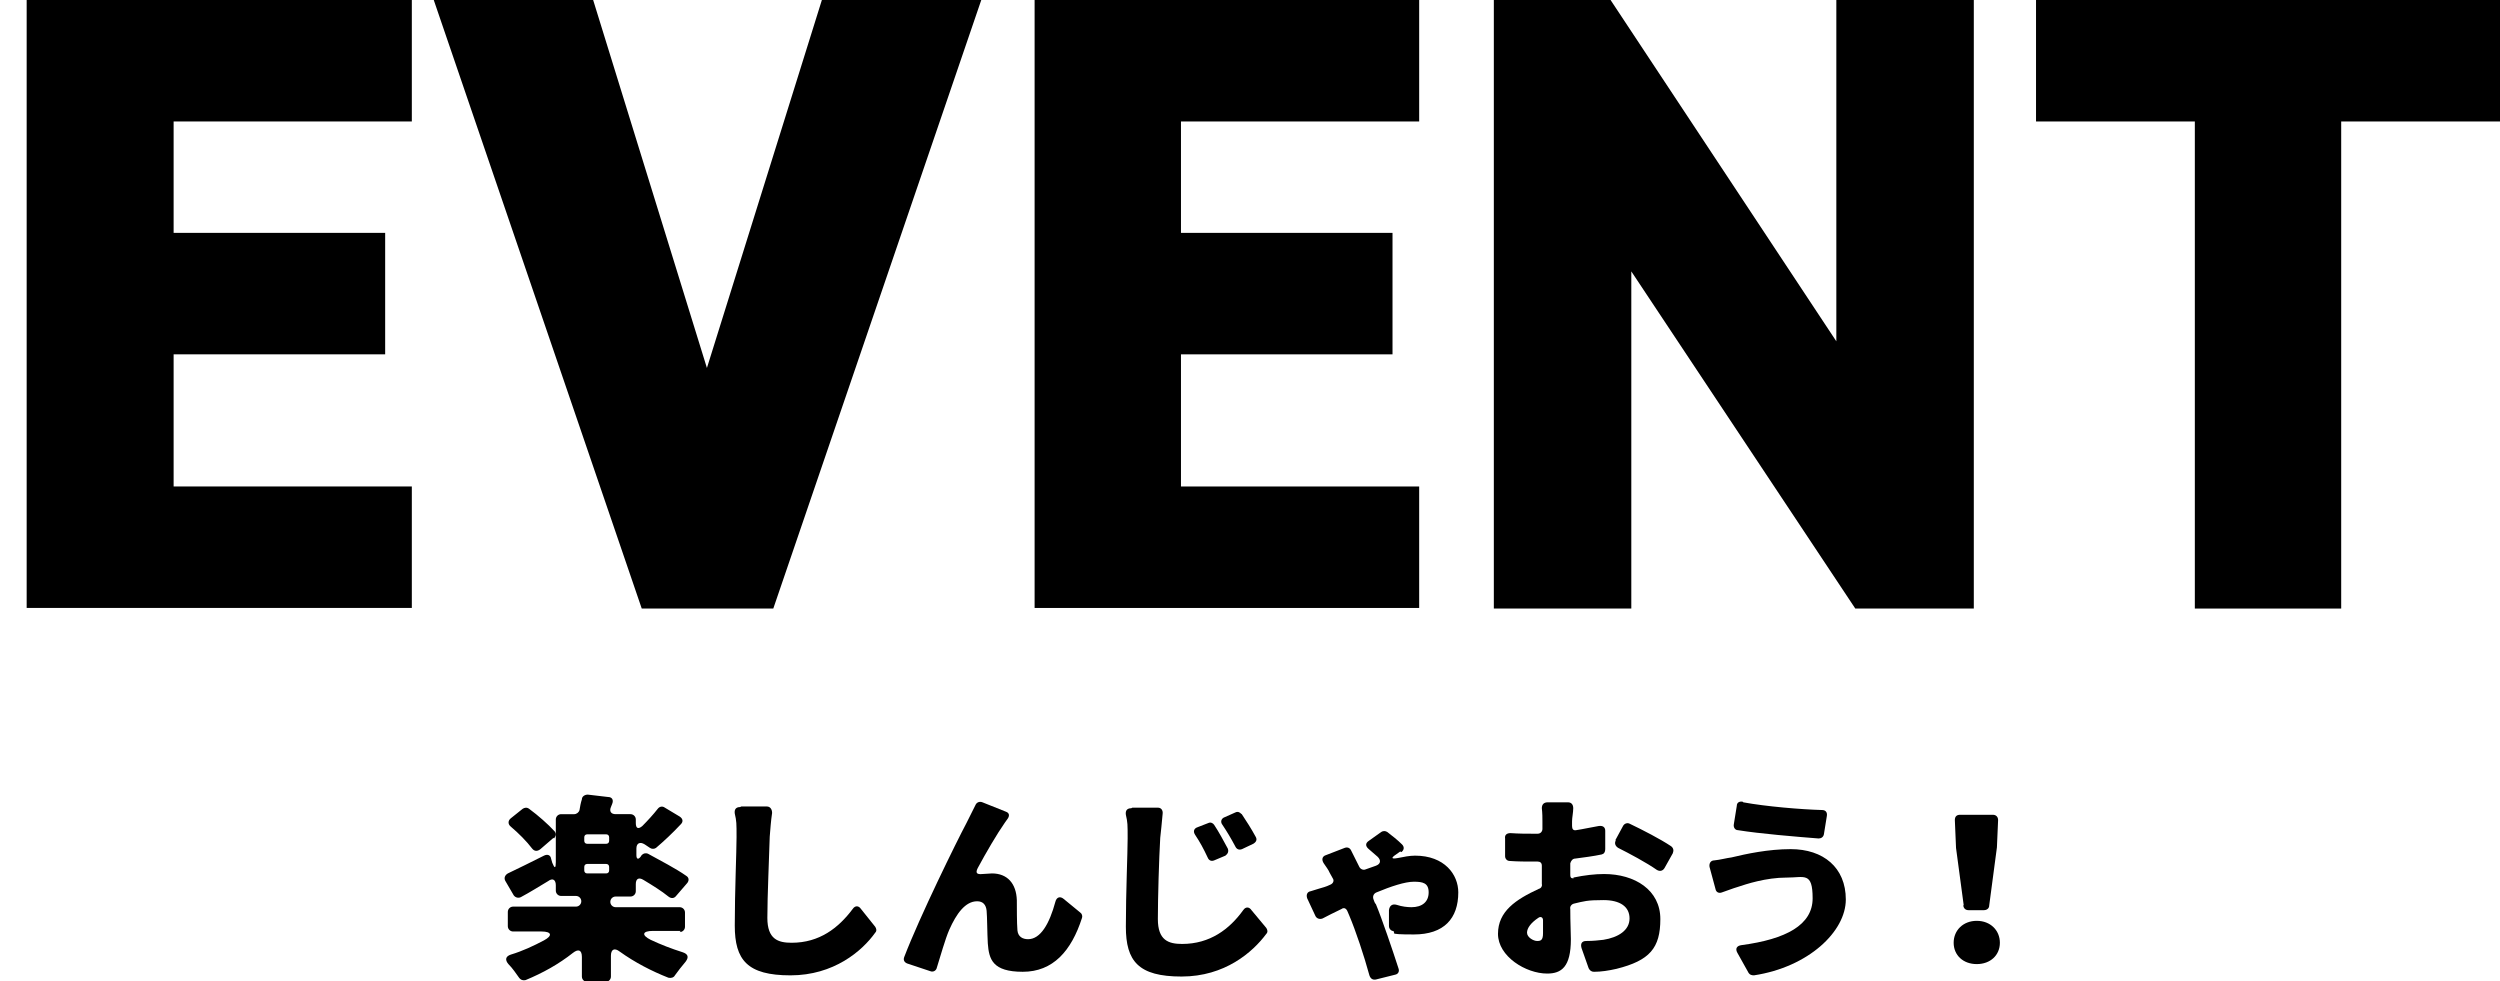
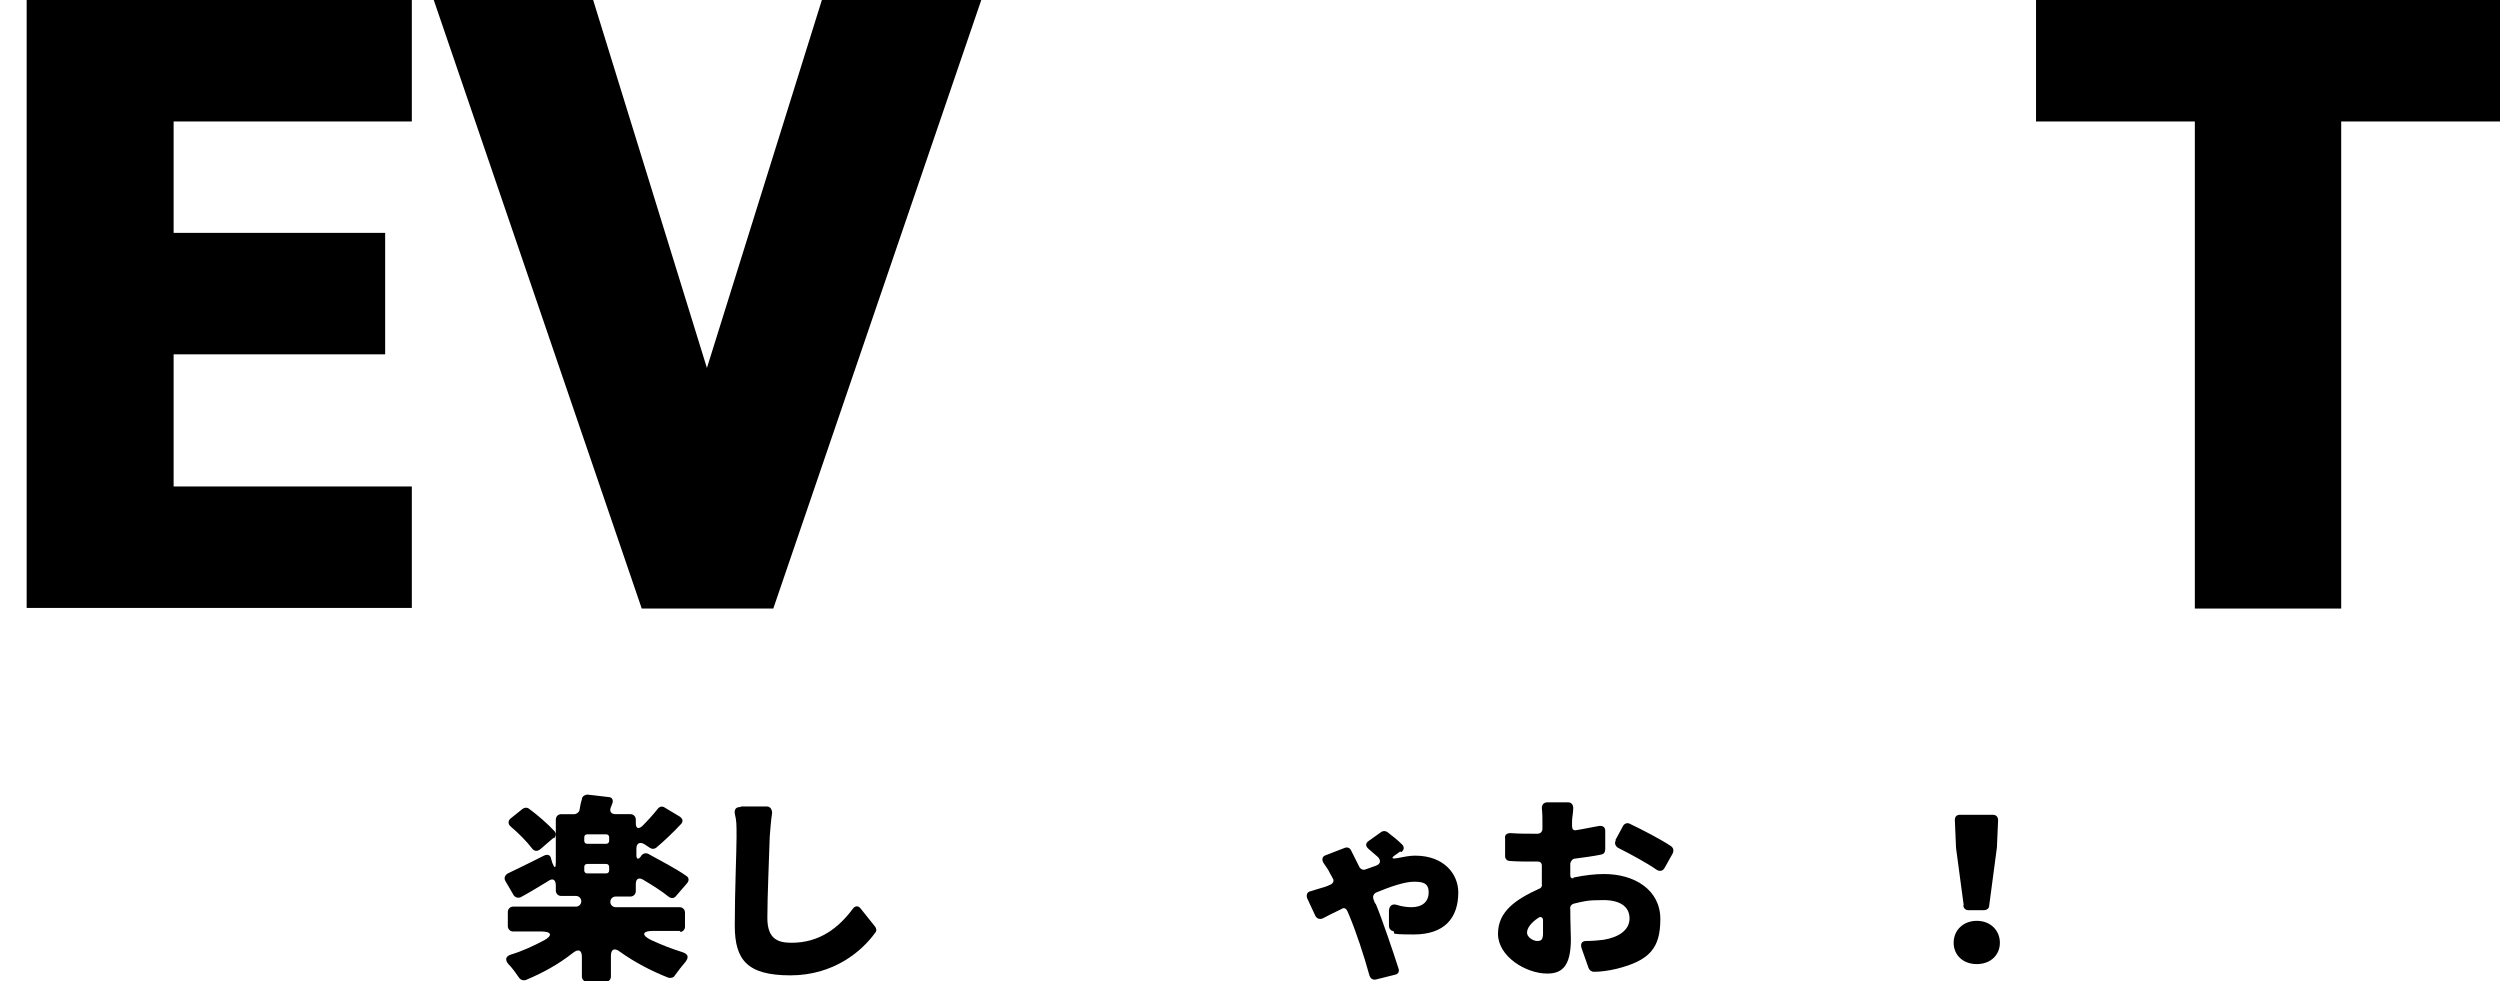
<svg xmlns="http://www.w3.org/2000/svg" id="_レイヤー_2" version="1.1" viewBox="0 0 421.9 165.6">
  <path d="M69.5,0v20.5H29.3v18.8h35.7v20.5H29.3v22.3h40.2v20.5H4.5V0h64.9Z" />
  <path d="M100.1,0l19.2,62.1L138.7,0h26.9l-35.1,102.7h-22.2L73.2,0s27,0,26.9,0Z" />
-   <path d="M239.5,0v20.5h-40.2v18.8h35.7v20.5h-35.7v22.3h40.2v20.5h-64.9V0h64.9Z" />
-   <path d="M333.1,0v102.7h-20l-37.8-56.9v56.9h-23.2V0h19.7l38.1,57.6V0h23.2Z" />
  <path d="M421.9,0v20.5h-26.8v82.2h-24.7V20.5h-26.8V0h78.3,0Z" />
  <path d="M114.9,157.1h-4.7c-1.8,0-2,.7-.4,1.5,1.7.8,3.5,1.5,5.4,2.1.9.3,1.1.8.5,1.6-.6.7-1.3,1.6-1.8,2.3-.2.4-.7.5-1.1.4-2.8-1.1-5.7-2.6-8.2-4.4-.9-.7-1.5-.4-1.5.7v3.5c0,.5-.4.9-.9.9h-3.1c-.5,0-.9-.4-.9-.9v-3.3c0-1.2-.6-1.4-1.5-.7-2.4,1.9-5.1,3.4-8,4.6-.4.1-.8,0-1.1-.4-.5-.7-1.1-1.6-1.8-2.3-.6-.7-.5-1.3.4-1.6,2-.6,3.9-1.5,5.6-2.4,1.5-.8,1.3-1.5-.4-1.5h-4.8c-.5,0-.9-.4-.9-.9v-2.4c0-.5.4-.9.9-.9h10.6c.5,0,.9-.4.9-.9s-.4-.9-.9-.9h-2.5c-.5,0-.9-.4-.9-.9v-.9c0-.9-.5-1.3-1.3-.7-1.5.9-3.1,1.9-4.6,2.7-.4.2-.9.1-1.2-.3l-1.4-2.4c-.3-.5-.1-1,.4-1.3,1.7-.8,3.9-1.9,6.1-3,.6-.3,1.1-.1,1.2.5l.2.7c.4,1,.6,1,.6-.1v-7.2c0-.5.4-.9.9-.9h2.2c.4,0,.8-.3.9-.7.1-.6.2-1.2.4-1.8,0-.5.5-.8,1-.8l3.4.4c.7,0,1,.5.7,1.2l-.2.5c-.3.7,0,1.2.8,1.2h2.5c.5,0,.9.4.9.9v.6c0,.9.4,1.1,1.1.5.9-.9,1.9-2,2.6-2.9.3-.4.8-.5,1.2-.2l2.5,1.5c.6.4.6.9.2,1.3-1.4,1.5-2.9,2.9-4.2,4-.3.2-.7.2-1,0l-.9-.6c-.8-.5-1.4-.2-1.4.7v1.1c0,.7.3.8.7.3h0s.2-.3.2-.3c.3-.3.7-.4,1.1-.2,2,1.1,4.7,2.5,6.4,3.7.5.3.5.8.2,1.2l-1.9,2.2c-.3.4-.8.5-1.3.1-1.1-.9-2.7-1.9-4.2-2.8-.8-.5-1.3-.2-1.3.7v1.2c0,.5-.4.9-.9.9h-2.5c-.5,0-.9.4-.9.9s.4.9.9.9h10.8c.5,0,.9.4.9.9v2.4c0,.5-.4.9-.9.9h0ZM93.4,141.4l-2.2,1.9c-.5.4-1,.4-1.4-.1-.9-1.2-2.3-2.6-3.6-3.7-.5-.4-.5-1,0-1.4l2-1.6c.3-.2.7-.3,1.1,0,1.5,1.1,3.2,2.6,4.3,3.8.3.4.2.8-.1,1.2h0ZM102.8,141.9v-.6c0-.3-.2-.5-.5-.5h-3.2c-.3,0-.5.2-.5.5v.6c0,.3.2.5.5.5h3.2c.3,0,.5-.2.5-.5ZM98.6,146.3v.6c0,.3.2.5.5.5h3.2c.3,0,.5-.2.5-.5v-.6c0-.3-.2-.5-.5-.5h-3.2c-.3,0-.5.2-.5.5Z" />
  <path d="M125.1,136.1h4.3c.6,0,.9.5.9,1.1-.2,1.3-.3,2.8-.4,4-.1,3.5-.4,10.1-.4,13.7s1.8,4.2,4.1,4.2c4.7,0,7.9-2.5,10.3-5.7.4-.6,1-.6,1.4,0l2.4,3c.2.3.3.7,0,1-2.2,3.1-7,7.2-14.3,7.2s-9.4-2.6-9.4-8.4.3-12.5.3-14.9,0-2.7-.3-4c-.1-.7.2-1.1.9-1.1h0Z" />
-   <path d="M170.1,138.1l-.5.7c-1.4,2-3.2,5.1-4.6,7.7-.4.8-.2,1.1.8,1,.5,0,1.1-.1,1.6-.1,2.6,0,4.1,1.7,4.2,4.5,0,1.2,0,3.9.1,5.1.1,1.1.9,1.5,1.8,1.5,2.1,0,3.6-2.6,4.6-6.3.2-.8.8-1,1.4-.5l2.8,2.3c.3.2.4.6.3.9-1.8,5.6-4.9,9.1-10,9.1s-5.7-2.1-5.9-4.8c-.1-1.7-.1-4.5-.2-5.5-.1-1-.6-1.6-1.6-1.6-2,0-3.5,2.1-4.7,4.8-.7,1.6-1.5,4.5-2.1,6.4-.1.5-.6.8-1.1.6l-3.9-1.3c-.5-.2-.7-.6-.5-1.1,2.6-6.8,8.9-19.6,10.5-22.6.4-.8.9-1.8,1.5-3,.2-.5.7-.7,1.2-.5l4,1.6c.5.2.6.6.3,1.1h0Z" />
-   <path d="M191.1,136.3h4.3c.6,0,.9.5.8,1.1-.1,1.4-.3,2.9-.4,4-.2,3.4-.4,10.1-.4,13.7s1.8,4.2,4.1,4.2c4.7,0,8-2.5,10.3-5.7.4-.6,1-.6,1.4,0l2.5,3c.2.3.3.7,0,1-2.3,3.1-7,7.2-14.3,7.2s-9.4-2.6-9.4-8.4.3-12.5.3-14.9,0-2.7-.3-4c-.1-.7.2-1.1.9-1.1ZM204.9,139.2c.8,1.2,1.6,2.7,2.3,4,.2.5,0,.9-.4,1.2l-1.9.8c-.5.2-.9,0-1.1-.5-.7-1.5-1.3-2.6-2.1-3.8-.4-.6-.2-1.1.4-1.3l1.8-.7c.4-.2.8,0,1,.3h0ZM209.5,137.3c.8,1.2,1.7,2.6,2.4,3.9.3.5.1.9-.4,1.2l-1.9.9c-.5.2-.9,0-1.1-.4-.8-1.5-1.4-2.5-2.2-3.7-.4-.5-.2-1.1.4-1.3l1.8-.8c.4-.2.8,0,1,.3h0Z" />
  <path d="M236.3,143.7l-.7.5c-.9.6-.8.8.3.6,1-.2,2-.4,2.9-.4,5,0,7.3,3.2,7.3,6.2,0,4.4-2.4,7.1-7.5,7.1s-2.6-.3-3.6-.6c-.4-.1-.6-.5-.6-.8v-2.7c.1-.8.6-1.1,1.3-.9.9.3,1.8.4,2.5.4,1.8,0,2.9-.9,2.9-2.5s-1-1.8-2.5-1.8-3.9.8-6.3,1.8c-.5.2-.7.7-.5,1.2.1.3.2.6.4.8,1,2.4,2.8,7.7,3.8,10.8.2.5,0,1-.6,1.1l-3.2.8c-.5.1-.9-.1-1.1-.7-.9-3.3-2.3-7.5-3.4-10.1-.1-.2-.2-.5-.3-.7h0c-.2-.5-.6-.7-1-.4-1.3.6-2.4,1.2-3.2,1.6-.5.2-1,0-1.2-.4l-1.4-3c-.2-.6,0-1.1.6-1.2,1-.3,1.9-.6,2.3-.7.3-.1.6-.2,1-.4.5-.2.7-.7.4-1.1l-.5-.9c-.2-.5-.6-1-1-1.6-.4-.6-.3-1.2.4-1.4l3.1-1.2c.5-.2.9,0,1.1.4l.7,1.4.7,1.4c.2.4.7.6,1.1.4.6-.2,1.1-.4,1.7-.6.8-.3.9-.9.3-1.5l-1.5-1.3c-.6-.5-.6-1,0-1.4l2.1-1.5c.3-.2.7-.2,1,0,.8.6,1.8,1.4,2.5,2.1.4.4.4.9-.1,1.3h0Z" />
  <path d="M265.5,148.1c1.9-.4,3.7-.6,5.2-.6,5.2,0,9.5,2.7,9.5,7.6s-1.8,7-7.4,8.4c-1.3.3-2.6.5-3.8.5-.4,0-.7-.2-.9-.6l-1.2-3.4c-.2-.7,0-1.2.8-1.2,1.1,0,2.1-.1,2.9-.2,2.5-.4,4.4-1.6,4.4-3.6s-1.6-3.1-4.4-3.1-3.3.2-5,.6c-.4.1-.7.5-.6.9,0,2.2.1,4.2.1,5.1,0,4.7-1.6,5.8-4,5.8-3.6,0-8.3-2.9-8.3-6.7s3-5.8,6.9-7.6c.4-.1.6-.5.5-.8v-3.1c0-.5-.3-.7-.7-.7h-.7c-1.2,0-2.7,0-4-.1-.5,0-.8-.4-.8-.8v-3c-.1-.6.3-.9.9-.9,1.5.1,2.7.1,3.8.1h.8c.5,0,.8-.4.8-.8v-1.3c0-.5,0-1.4-.1-2.2,0-.6.3-1,1-1h3.4c.6,0,.9.4.9,1,0,.7-.2,1.6-.2,2.2v.8c0,.5.2.8.7.7,1.3-.2,2.6-.5,3.8-.7.7-.1,1.1.2,1.1.8v3.1c0,.5-.2.8-.6.9-1.4.3-3,.5-4.5.7-.4,0-.7.4-.8.8v2c0,.4.2.6.6.5h0ZM260.4,157.5c0-.5,0-1.3,0-2.2,0-.5-.4-.7-.8-.4-1.2.8-1.9,1.7-1.9,2.5s1.1,1.4,1.7,1.4,1-.1,1-1.3h0ZM272.6,141.8l1.3-2.4c.2-.4.7-.6,1.1-.4,2.3,1.1,5.2,2.6,7,3.8.4.3.5.7.3,1.2l-1.4,2.5c-.3.5-.8.6-1.3.3-1.7-1.2-4.7-2.8-6.5-3.7-.5-.3-.7-.8-.4-1.3h0Z" />
-   <path d="M301.5,148.1c-3.5,0-6.8,1.1-8.3,1.6-.7.2-1.7.6-2.6.9-.5.2-1,0-1.1-.6l-1-3.7c-.1-.6.2-1.1.8-1.1,1-.1,2.1-.4,2.9-.5,2.5-.6,6.2-1.4,10-1.4,5.5,0,9.3,3.1,9.3,8.5s-6.3,11.4-15.5,12.8c-.4,0-.7-.1-.9-.4l-1.9-3.4c-.4-.7-.1-1.2.7-1.3,7.5-1,12-3.4,12-7.9s-1.4-3.5-4.3-3.5h0ZM294.2,135.4c3.8.7,9.7,1.2,13.3,1.3.6,0,.9.4.8,1l-.5,3.1c-.1.5-.5.7-.9.7-3.8-.3-9.9-.8-13.6-1.4-.5,0-.8-.5-.7-1l.5-3.1c0-.6.5-.8,1-.7h0Z" />
  <path d="M329.7,159.1c0-2.1,1.6-3.7,3.9-3.7s3.9,1.6,3.9,3.7-1.6,3.6-3.9,3.6-3.9-1.5-3.9-3.6ZM331.4,152.8l-1.3-9.7h0c0,0-.2-4.7-.2-4.7,0-.6.3-.9.9-.9h5.5c.6,0,.9.4.9.9l-.2,4.6h0c0,0-1.3,9.8-1.3,9.8,0,.5-.4.8-.9.8h-2.6c-.5,0-.8-.3-.9-.8h0Z" />
</svg>